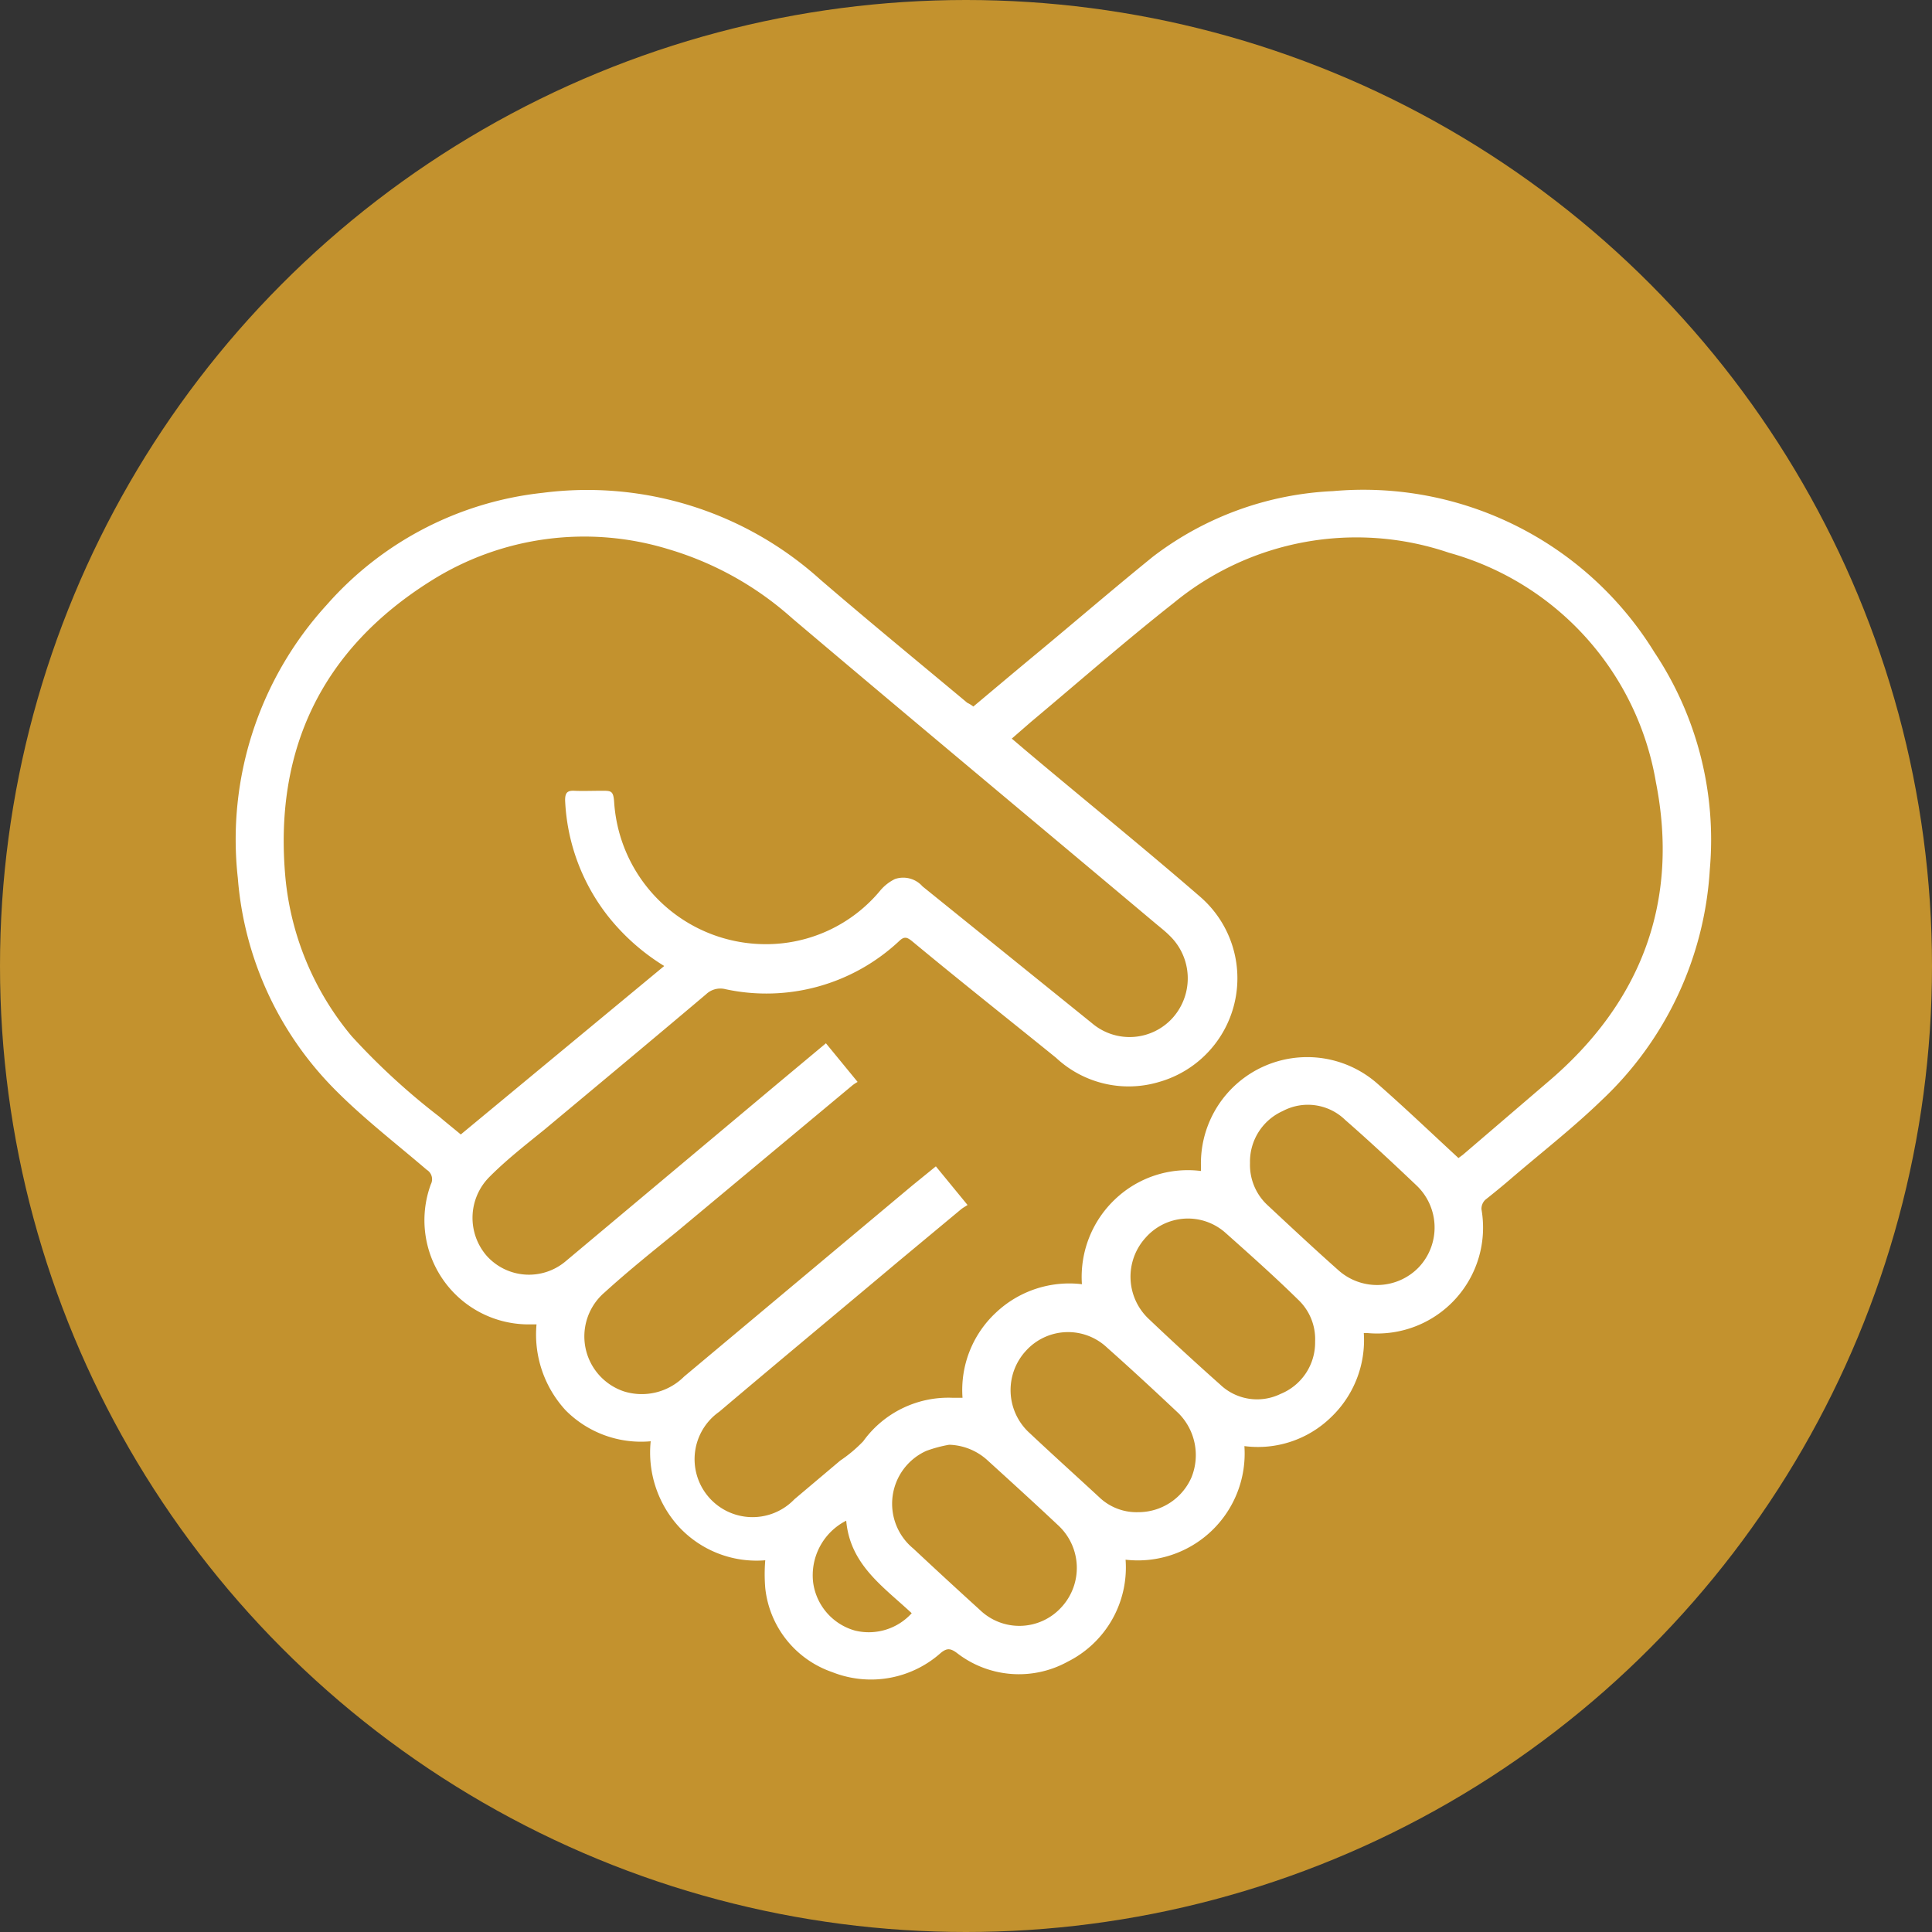
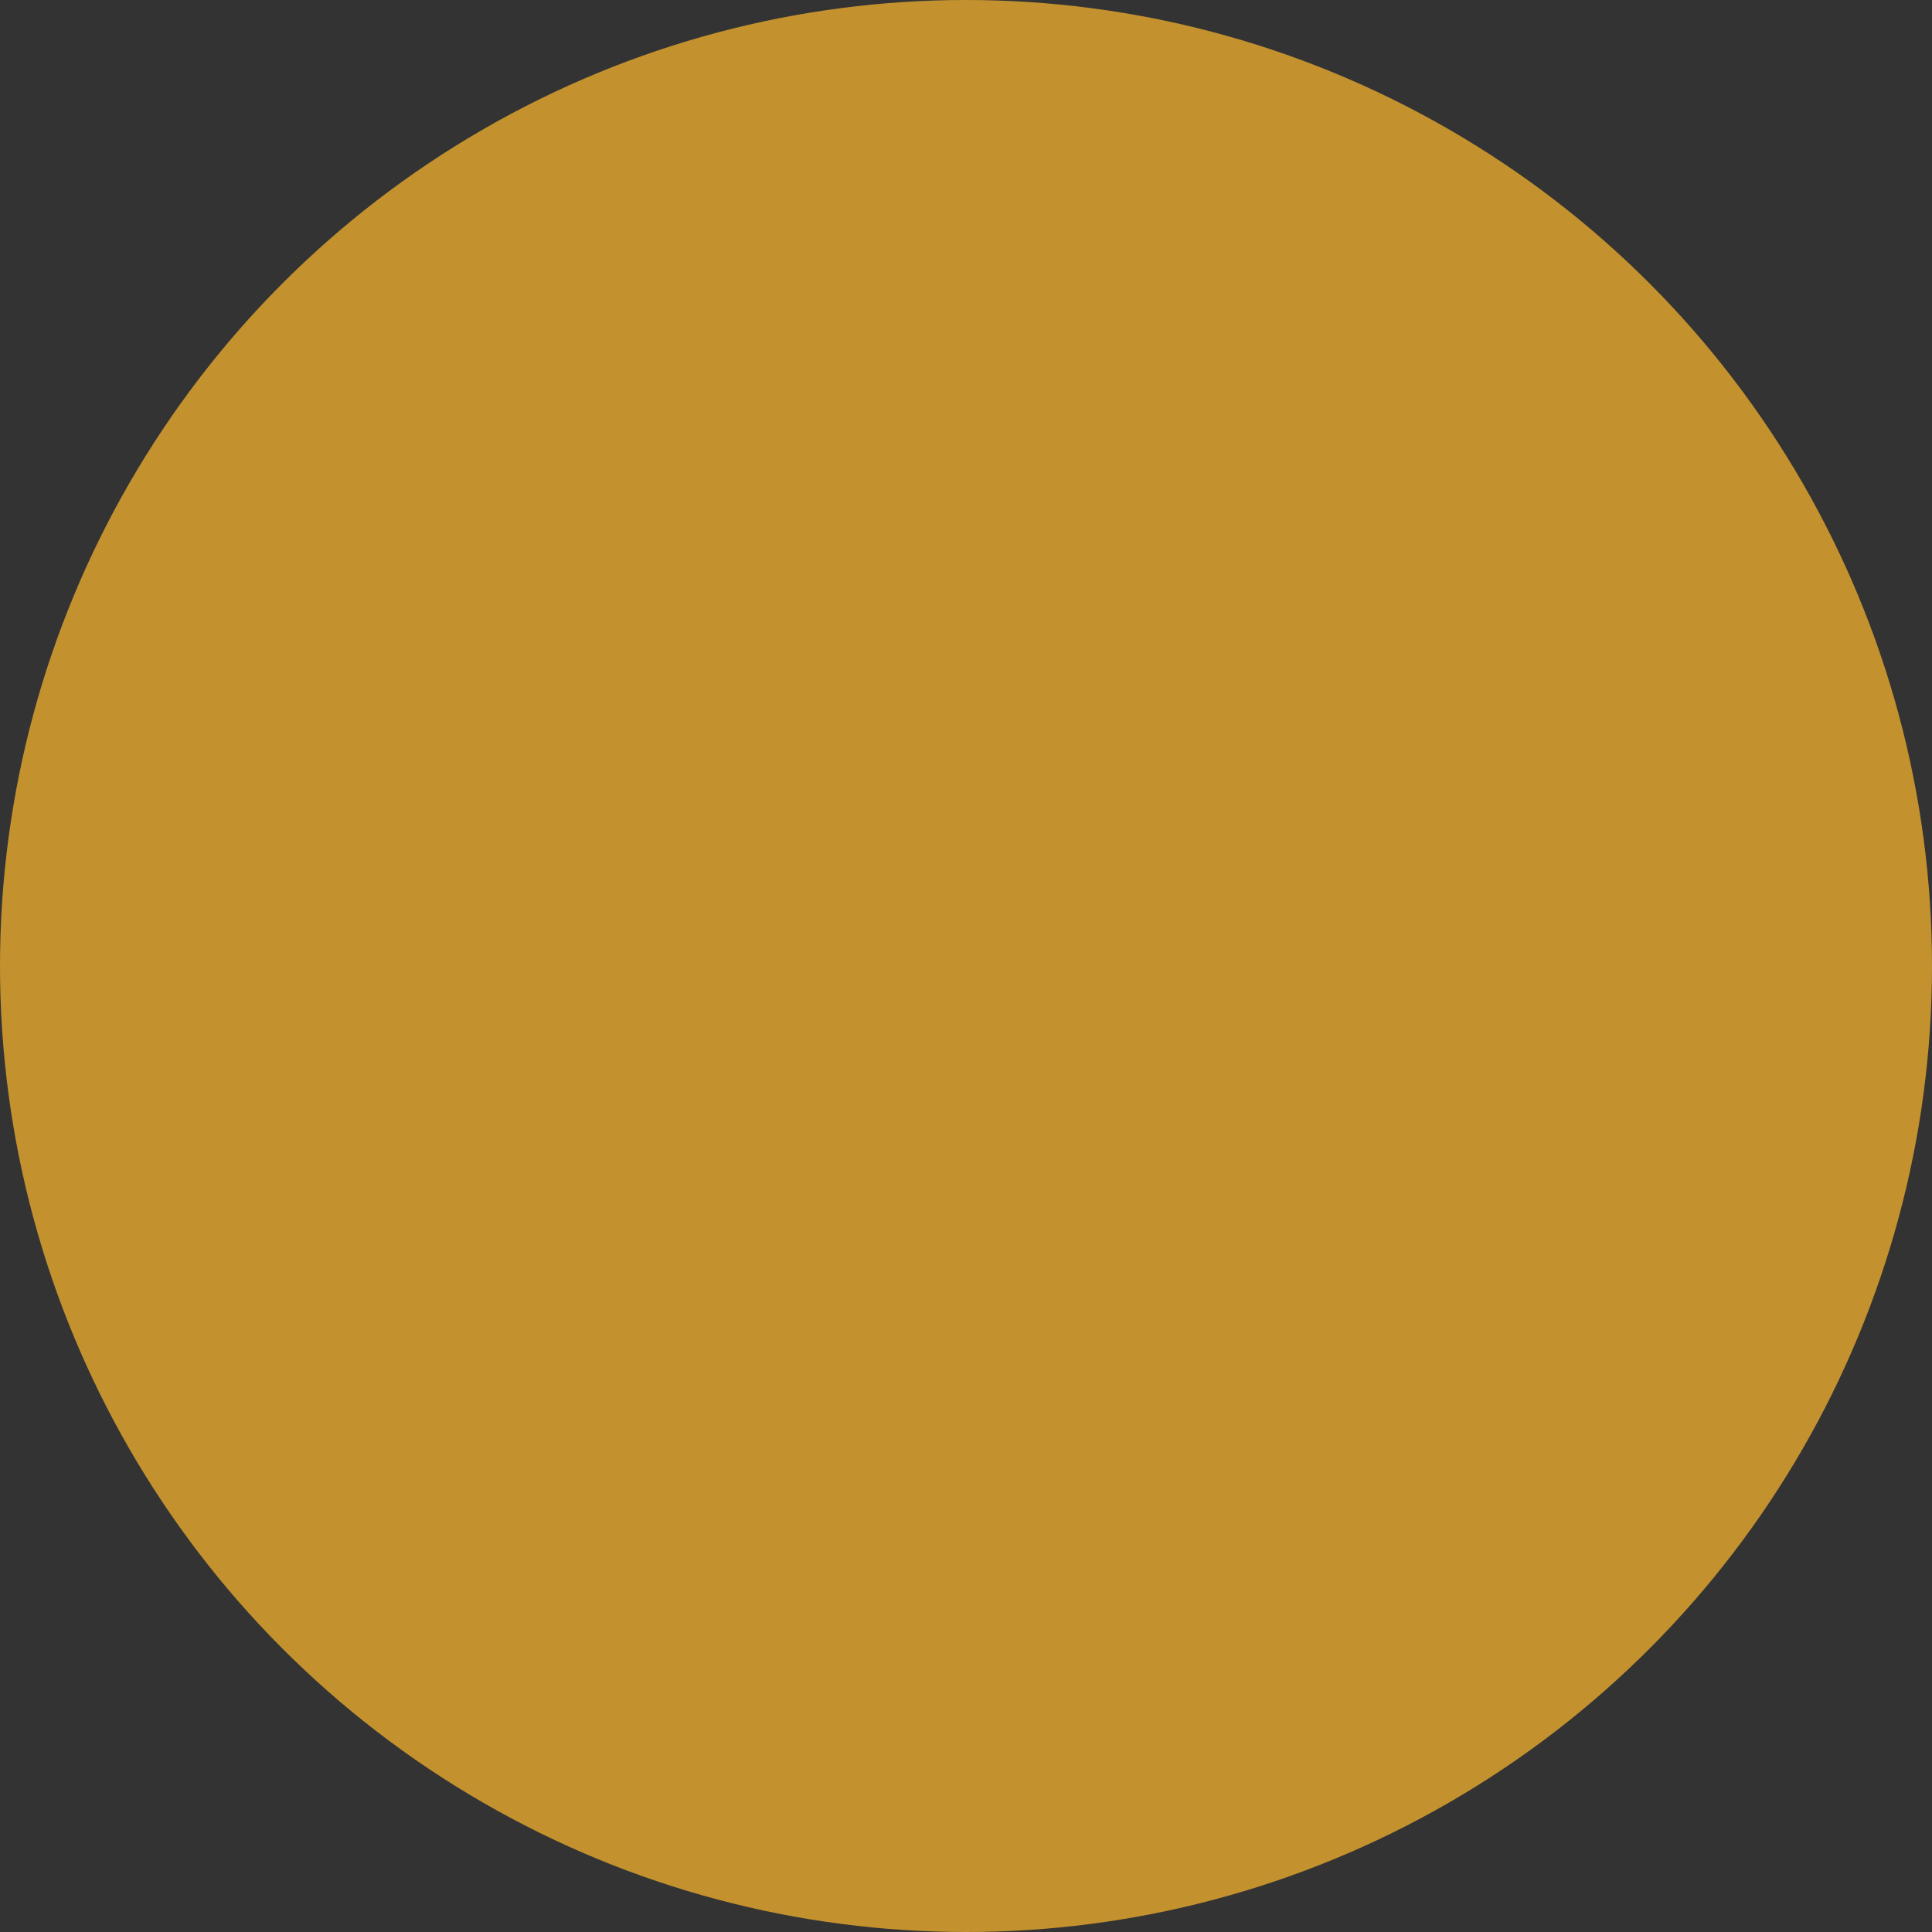
<svg xmlns="http://www.w3.org/2000/svg" id="Слой_2" data-name="Слой 2" width="100" height="100" viewBox="0 0 100 100">
  <rect x="0" y="0" width="100" height="100" fill="#333333" stroke="none" />
  <defs>
    <style>.cls-1{fill:#c3922e;}.cls-2{fill:#fff;}</style>
  </defs>
  <title>иконки почему выбирают нас</title>
  <circle class="cls-1" cx="50" cy="50" r="50" />
-   <path class="cls-2" d="M50.38,36.57c1.11-.93,2.2-1.85,3.3-2.76,2-1.66,4-3.38,6-5A16.57,16.57,0,0,1,69,25.42a17.69,17.69,0,0,1,16.63,8.34A17.49,17.49,0,0,1,88.5,45a17.84,17.84,0,0,1-5.6,11.95c-1.52,1.47-3.2,2.77-4.8,4.15-.41.35-.83.69-1.22,1a.65.65,0,0,0-.2.49A5.48,5.48,0,0,1,70.79,69l-.2,0a5.51,5.51,0,0,1-1.7,4.36,5.42,5.42,0,0,1-4.48,1.49,5.53,5.53,0,0,1-6.15,5.88,5.45,5.45,0,0,1-3,5.28,5.23,5.23,0,0,1-5.74-.46c-.33-.24-.51-.25-.82,0a5.43,5.43,0,0,1-5.62,1,5.18,5.18,0,0,1-3.47-4.35,8.59,8.59,0,0,1,0-1.44,5.48,5.48,0,0,1-4.42-1.68,5.7,5.7,0,0,1-1.51-4.48A5.5,5.5,0,0,1,29.28,73a5.79,5.79,0,0,1-1.51-4.45H27.3a5.39,5.39,0,0,1-5-7.25.57.57,0,0,0-.21-.75c-1.61-1.38-3.3-2.68-4.78-4.18a17.46,17.46,0,0,1-5-10.92A18,18,0,0,1,16.9,31.32a17.35,17.35,0,0,1,11.18-5.81A18,18,0,0,1,42.46,30c2.51,2.16,5.07,4.26,7.61,6.38C50.16,36.42,50.26,36.48,50.38,36.57ZM75.49,59.94l.23-.17L80.12,56c4.83-4.1,6.81-9.33,5.59-15.51A14.9,14.9,0,0,0,75,28.61,14.87,14.87,0,0,0,60.76,31.2c-2.54,2-4.93,4.1-7.39,6.16l-1,.87.67.57c3,2.53,6.06,5,9.05,7.59A5.58,5.58,0,0,1,60,56a5.5,5.5,0,0,1-5.34-1.25c-2.47-2-5-4-7.47-6.05-.23-.18-.38-.25-.64,0a10.05,10.05,0,0,1-9,2.5,1.07,1.07,0,0,0-1,.26c-2.78,2.35-5.58,4.68-8.36,7-1,.81-2,1.59-2.88,2.48A3,3,0,0,0,25.19,65a2.94,2.94,0,0,0,4.08.29l10.94-9.17L42.75,54l1.64,2a2.36,2.36,0,0,0-.26.17L35,63.78c-1.23,1-2.48,2-3.7,3.11a3,3,0,0,0,1,5.13,3.1,3.1,0,0,0,3.11-.77l11.8-9.88,1.23-1,1.64,2c-.12.08-.23.14-.32.21l-3.27,2.72c-3.08,2.59-6.18,5.16-9.26,7.77a3,3,0,1,0,3.89,4.53l2.37-2a7.19,7.19,0,0,0,1.19-1,5.43,5.43,0,0,1,4.64-2.25h.5a5.47,5.47,0,0,1,1.72-4.4A5.53,5.53,0,0,1,56,66.47a5.53,5.53,0,0,1,1.71-4.39,5.46,5.46,0,0,1,4.45-1.47v-.32a5.5,5.5,0,0,1,9.09-4.24C72.69,57.31,74.07,58.63,75.49,59.94ZM34.38,50a11.14,11.14,0,0,1-2.91-2.58,10.44,10.44,0,0,1-2.22-6c0-.37.1-.51.48-.49s.95,0,1.43,0,.59,0,.63.61a7.86,7.86,0,0,0,7.8,7.33,7.67,7.67,0,0,0,6-2.81,2.34,2.34,0,0,1,.73-.56,1.33,1.33,0,0,1,1.43.38l8.77,7.08a3,3,0,0,0,4.19-.29,3.07,3.07,0,0,0-.18-4.25c-.23-.23-.49-.43-.74-.64C53.53,42.52,47.26,37.3,41,32a16.69,16.69,0,0,0-6.39-3.57,14.87,14.87,0,0,0-12.31,1.64c-5.66,3.55-8.15,8.78-7.52,15.43a15,15,0,0,0,3.42,8.13,35.14,35.14,0,0,0,4.54,4.17c.36.31.73.6,1.11.92ZM68.07,69.44a2.81,2.81,0,0,0-.89-2.18C66,66.1,64.7,64.94,63.43,63.81a2.92,2.92,0,0,0-4.14.26,3,3,0,0,0,.14,4.17q1.83,1.74,3.72,3.42a2.77,2.77,0,0,0,3.13.49A2.87,2.87,0,0,0,68.07,69.44ZM49.13,74.78a6.73,6.73,0,0,0-1.19.32,3,3,0,0,0-.67,5.05q1.71,1.6,3.45,3.18a2.94,2.94,0,0,0,4.21-.13,3,3,0,0,0-.17-4.26c-1.19-1.12-2.41-2.23-3.62-3.33A3.07,3.07,0,0,0,49.13,74.78Zm9.78,3.49a3,3,0,0,0,2.76-1.8A3.07,3.07,0,0,0,61,73.15c-1.21-1.14-2.44-2.28-3.69-3.39a2.94,2.94,0,0,0-4.21.16,3,3,0,0,0,.21,4.27c1.18,1.11,2.39,2.2,3.58,3.3A2.79,2.79,0,0,0,58.91,78.27ZM64.7,60.2a2.84,2.84,0,0,0,.93,2.2c1.21,1.13,2.42,2.26,3.66,3.36a3,3,0,0,0,4.15-.17,3,3,0,0,0-.12-4.23c-1.21-1.15-2.43-2.29-3.69-3.39a2.77,2.77,0,0,0-3.24-.46A2.87,2.87,0,0,0,64.7,60.2ZM43.8,78.71a3.17,3.17,0,0,0-1.71,3.21,3,3,0,0,0,2.17,2.48,3,3,0,0,0,2.93-.9C45.74,82.14,44,81,43.8,78.71Z" />
</svg>